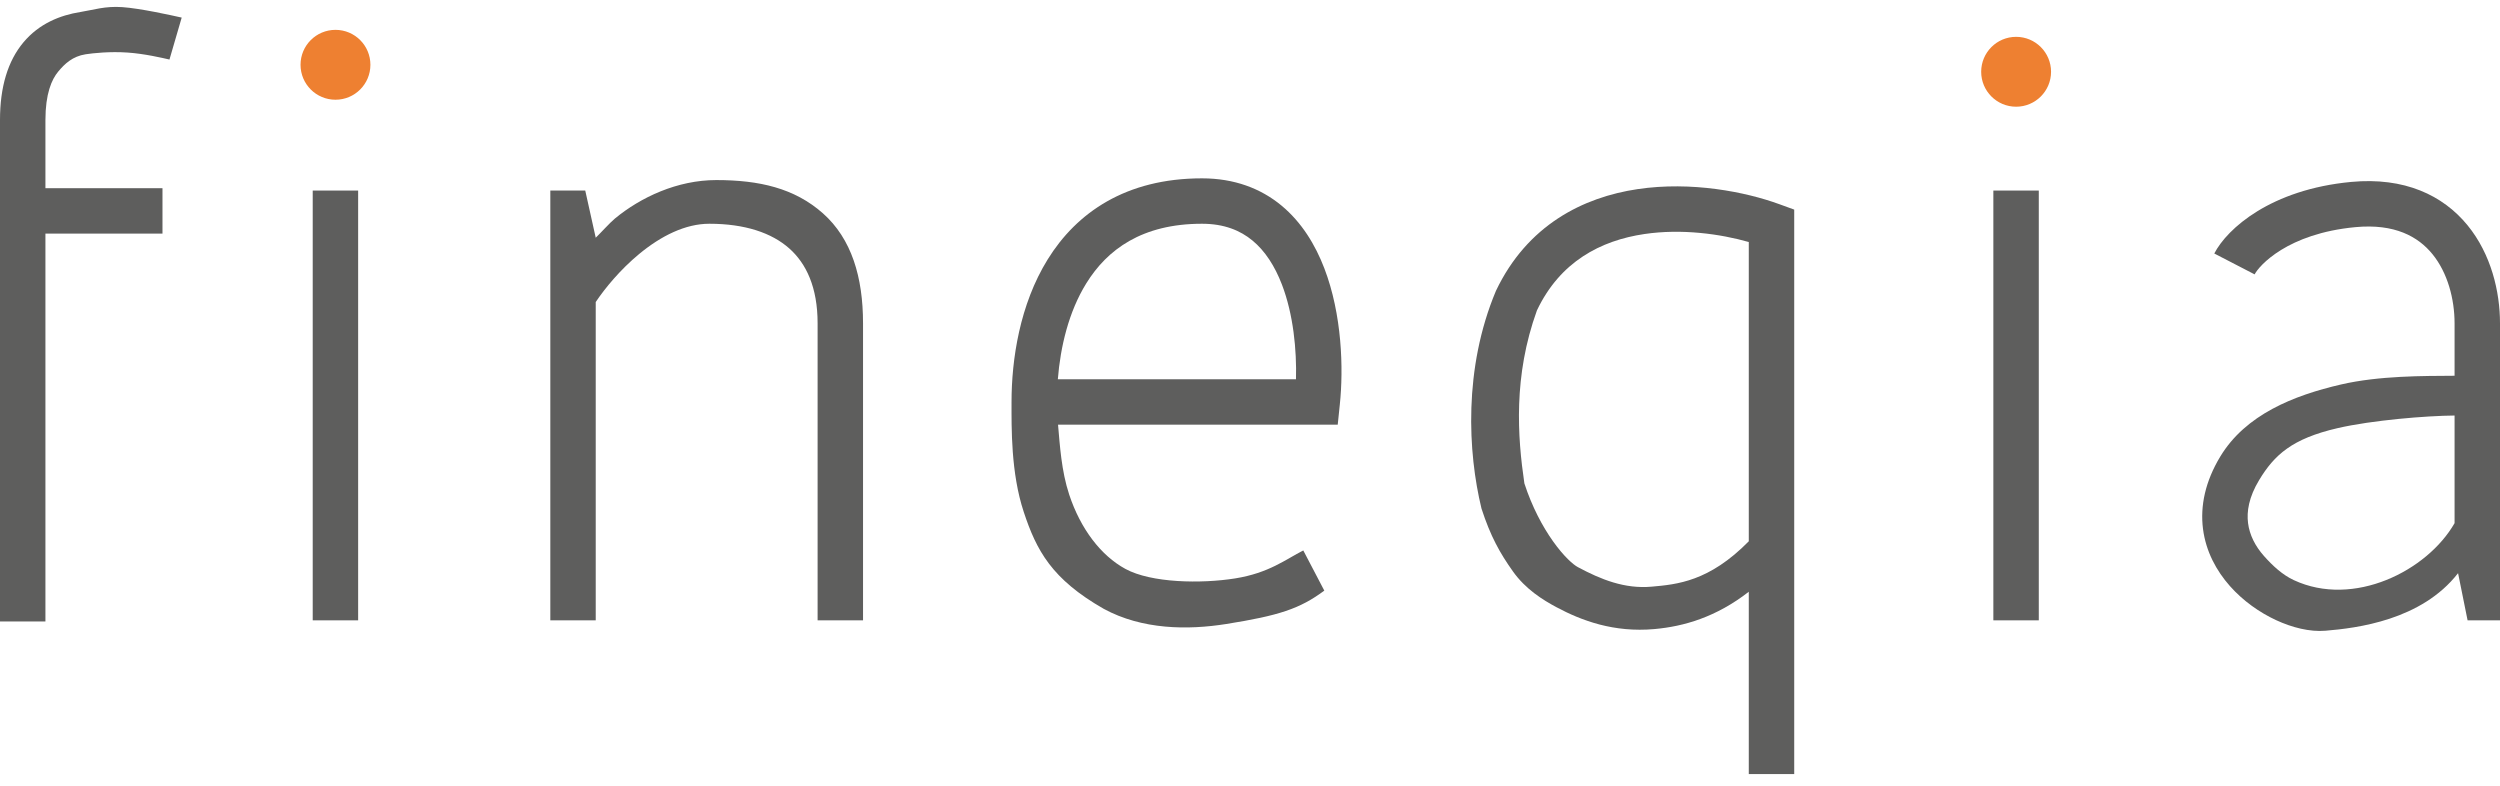
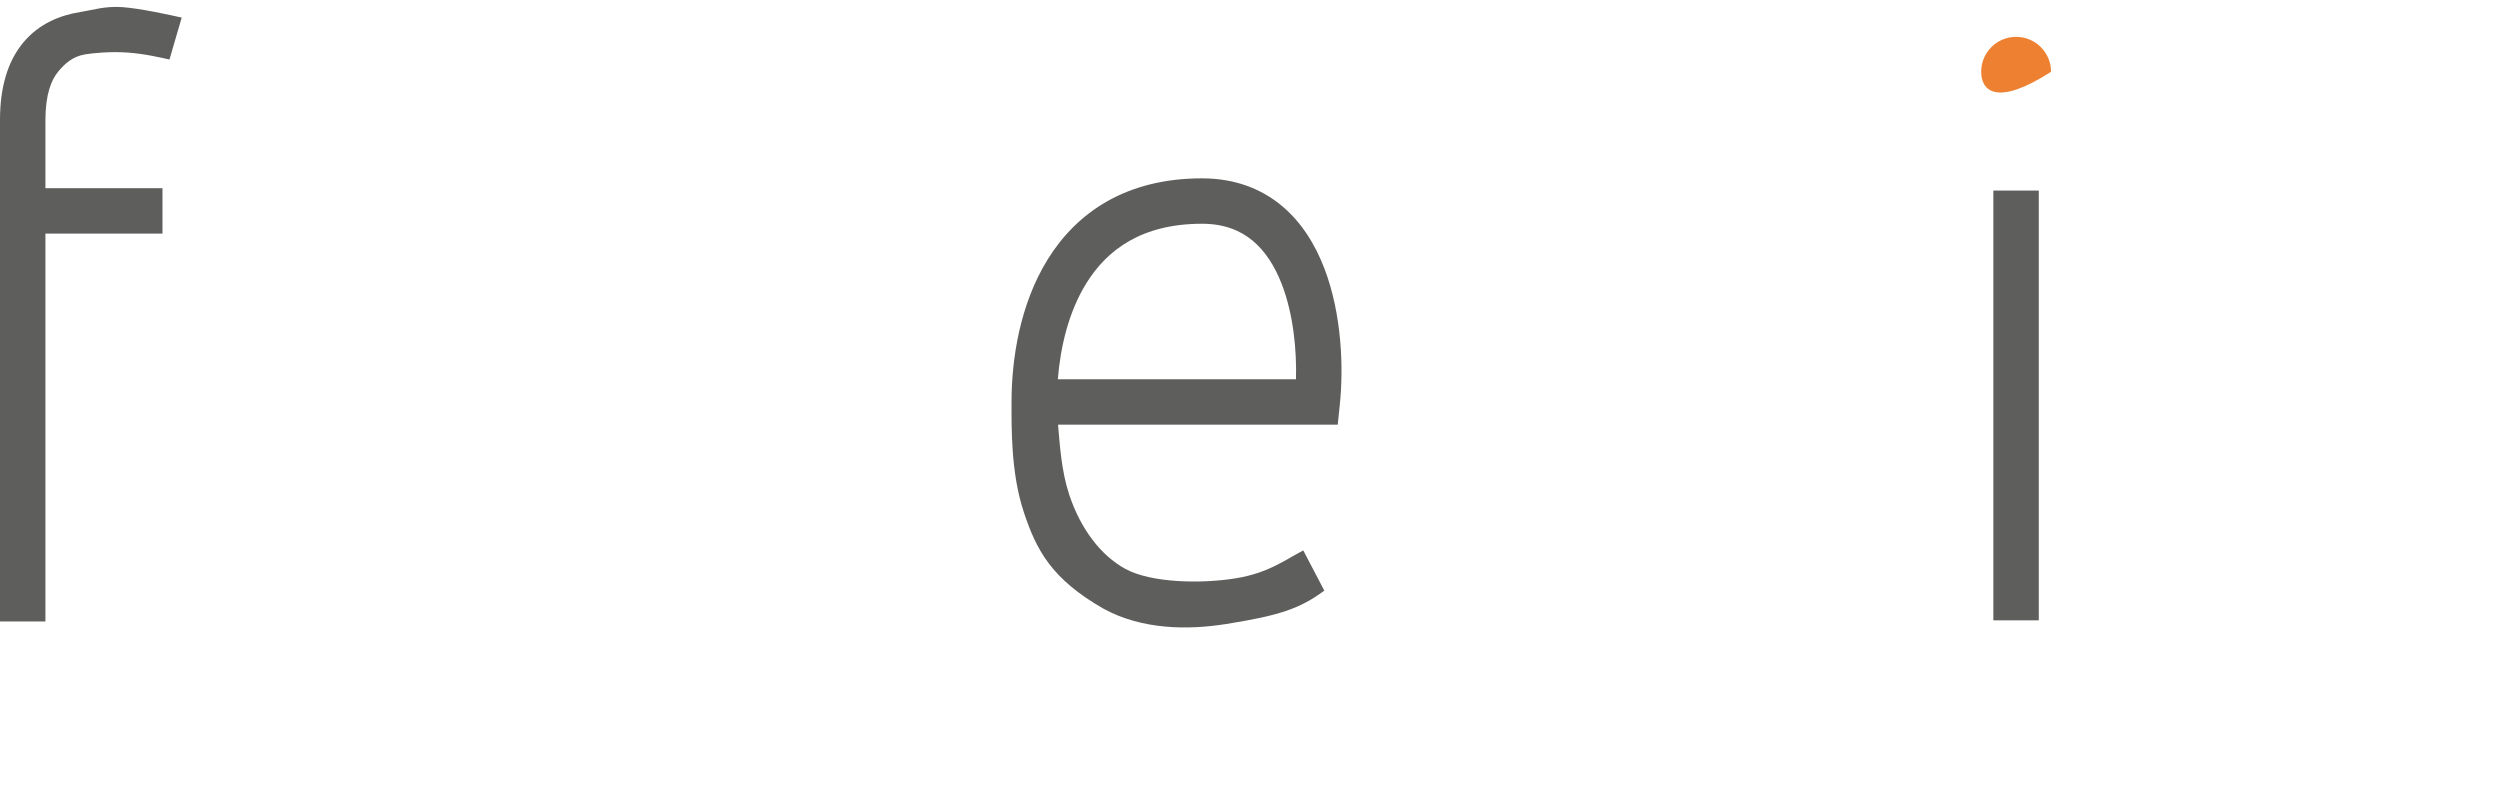
<svg xmlns="http://www.w3.org/2000/svg" width="140" height="44" viewBox="0 0 140 44" fill="none">
-   <path fill-rule="evenodd" clip-rule="evenodd" d="M17.512 34.739L17.512 10.671H20.056L20.056 34.739L17.512 34.739Z" fill="#5E5E5D" />
  <path fill-rule="evenodd" clip-rule="evenodd" d="M111.628 34.739V10.671H114.172V34.739L111.628 34.739Z" fill="#5E5E5D" />
-   <path fill-rule="evenodd" clip-rule="evenodd" d="M138.185 12.619C139.508 14.24 140 16.338 140 18.107V34.739H138.185L137.652 32.097C135.597 34.739 131.979 35.175 130.224 35.321C129.344 35.395 128.352 35.141 127.461 34.728C126.548 34.305 125.621 33.661 124.874 32.818C124.125 31.972 123.531 30.893 123.368 29.62C123.203 28.332 123.495 26.958 124.334 25.569C125.753 23.221 128.43 22.148 131.097 21.531C133.244 21.035 135.709 21.055 137.456 21.042V18.107C137.456 16.745 137.067 15.272 136.214 14.228C135.414 13.248 134.105 12.513 131.901 12.72C128.097 13.079 126.512 14.875 126.259 15.365L124 14.196C124.725 12.794 127.171 10.612 131.663 10.188C134.644 9.907 136.808 10.932 138.185 12.619ZM137.456 23.269C135.87 23.283 132.832 23.53 130.901 23.977C128.356 24.565 127.362 25.476 126.511 26.885C125.932 27.844 125.808 28.647 125.891 29.297C125.976 29.962 126.293 30.583 126.778 31.131C127.267 31.683 127.824 32.196 128.456 32.488C131.796 34.042 135.917 31.98 137.456 29.297V23.269Z" fill="#5E5E5D" />
-   <path fill-rule="evenodd" clip-rule="evenodd" d="M91.712 10.59C94.723 10.143 97.748 10.744 99.639 11.433L100.476 11.738V43.348H97.932V33.138C96.103 34.56 94.299 35.08 92.648 35.228C90.376 35.431 88.573 34.759 87.157 34.001C86.404 33.598 85.431 32.996 84.724 31.999C83.993 30.969 83.471 30.039 82.963 28.477C82.201 25.337 81.947 20.637 83.772 16.289C85.524 12.605 88.651 11.044 91.712 10.59ZM97.932 30.312V13.553C96.346 13.102 94.182 12.795 92.085 13.106C89.639 13.469 87.369 14.647 86.069 17.381C84.738 21.058 84.98 24.456 85.365 27.069C85.792 28.382 86.383 29.487 86.969 30.312C87.578 31.171 88.107 31.624 88.358 31.758C89.653 32.452 90.981 32.989 92.495 32.853C93.911 32.726 95.711 32.571 97.932 30.312Z" fill="#5E5E5D" />
-   <path fill-rule="evenodd" clip-rule="evenodd" d="M33.361 13.313L32.774 10.671H30.818V34.739L33.361 34.739V16.913C33.874 16.147 34.73 15.102 35.797 14.22C37.021 13.21 38.379 12.53 39.721 12.53C41.72 12.53 43.216 13.041 44.197 13.91C45.153 14.758 45.786 16.091 45.786 18.107V34.739H48.33V18.107C48.33 15.524 47.691 13.371 46.08 11.943C44.492 10.537 42.514 10.084 40.112 10.084C37.931 10.084 35.88 11.046 34.437 12.237C34.152 12.473 33.62 13.064 33.361 13.313Z" fill="#5E5E5D" />
  <path fill-rule="evenodd" clip-rule="evenodd" d="M58.671 14.526C60.288 11.916 63.038 9.987 67.31 9.987C69.119 9.987 70.599 10.55 71.759 11.508C72.898 12.45 73.659 13.713 74.161 15.022C75.157 17.615 75.24 20.646 75.031 22.641L74.913 23.781H59.25C59.351 24.908 59.435 26.367 59.874 27.695C60.51 29.614 61.645 31.11 63.025 31.86C64.471 32.646 67.253 32.697 69.168 32.391C71.063 32.088 71.995 31.327 72.984 30.825L74.161 33.075C72.788 34.095 71.614 34.473 68.677 34.943C66.511 35.289 63.965 35.266 61.81 34.095C58.896 32.431 58.045 30.83 57.331 28.673C56.606 26.485 56.646 23.958 56.646 22.509C56.646 20.132 57.105 17.054 58.671 14.526ZM59.239 21.238H72.575C72.619 19.607 72.431 17.61 71.787 15.933C71.389 14.898 70.844 14.052 70.139 13.47C69.454 12.904 68.553 12.53 67.31 12.53C63.951 12.53 62.004 13.976 60.833 15.866C59.847 17.457 59.382 19.423 59.239 21.238Z" fill="#5E5E5D" />
  <path fill-rule="evenodd" clip-rule="evenodd" d="M7.142 2.943C6.167 2.875 5.217 2.974 4.794 3.04C4.066 3.155 3.631 3.564 3.263 4.005C2.889 4.452 2.544 5.252 2.544 6.723V10.539H9.099V13.082H2.544V34.801H0V6.723C0 4.869 0.437 3.418 1.311 2.373C2.19 1.322 3.367 0.852 4.498 0.673C5.234 0.557 5.871 0.331 6.848 0.399C7.845 0.468 9.574 0.85 10.175 0.985L9.49 3.334C9.08 3.241 8.097 3.009 7.142 2.943Z" fill="#5E5E5D" />
-   <path d="M114.859 4.02C114.859 5.1 113.983 5.976 112.903 5.976C111.822 5.976 110.946 5.1 110.946 4.02C110.946 2.939 111.822 2.063 112.903 2.063C113.983 2.063 114.859 2.939 114.859 4.02Z" fill="#EE8031" />
-   <path d="M20.743 3.628C20.743 4.709 19.867 5.585 18.787 5.585C17.706 5.585 16.83 4.709 16.83 3.628C16.83 2.548 17.706 1.672 18.787 1.672C19.867 1.672 20.743 2.548 20.743 3.628Z" fill="#EE8031" />
+   <path d="M114.859 4.02C111.822 5.976 110.946 5.1 110.946 4.02C110.946 2.939 111.822 2.063 112.903 2.063C113.983 2.063 114.859 2.939 114.859 4.02Z" fill="#EE8031" />
</svg>